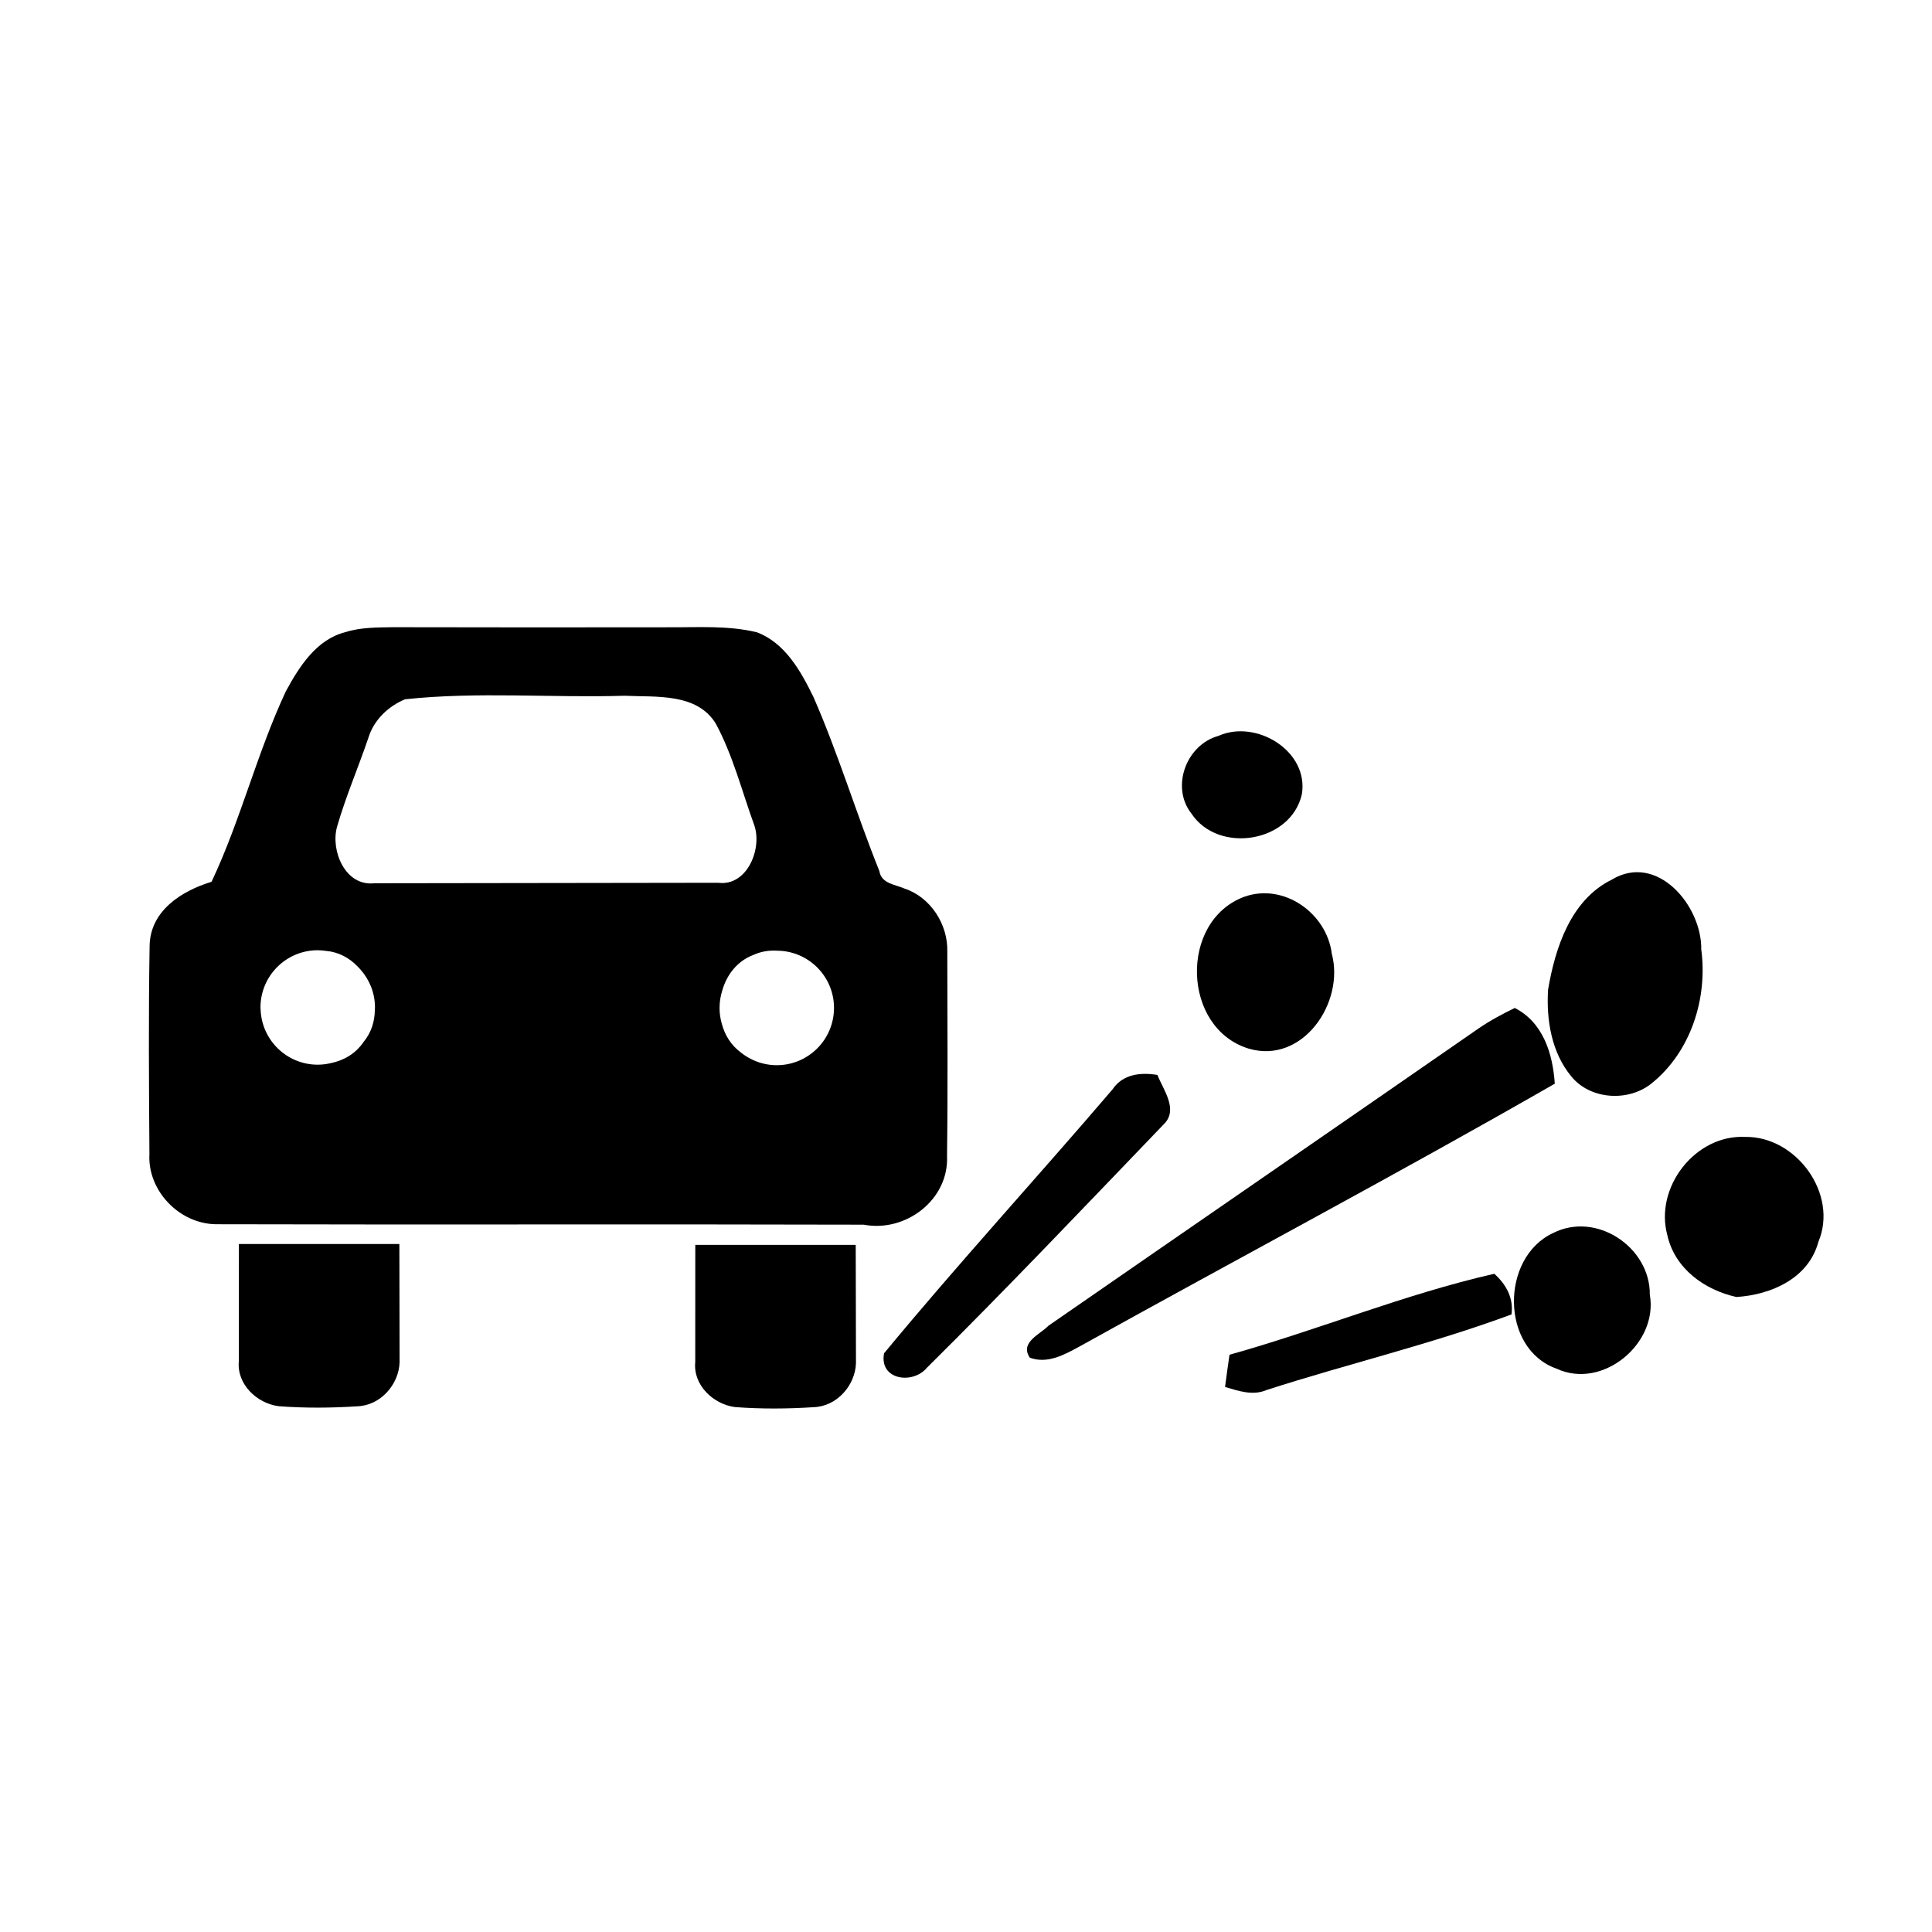
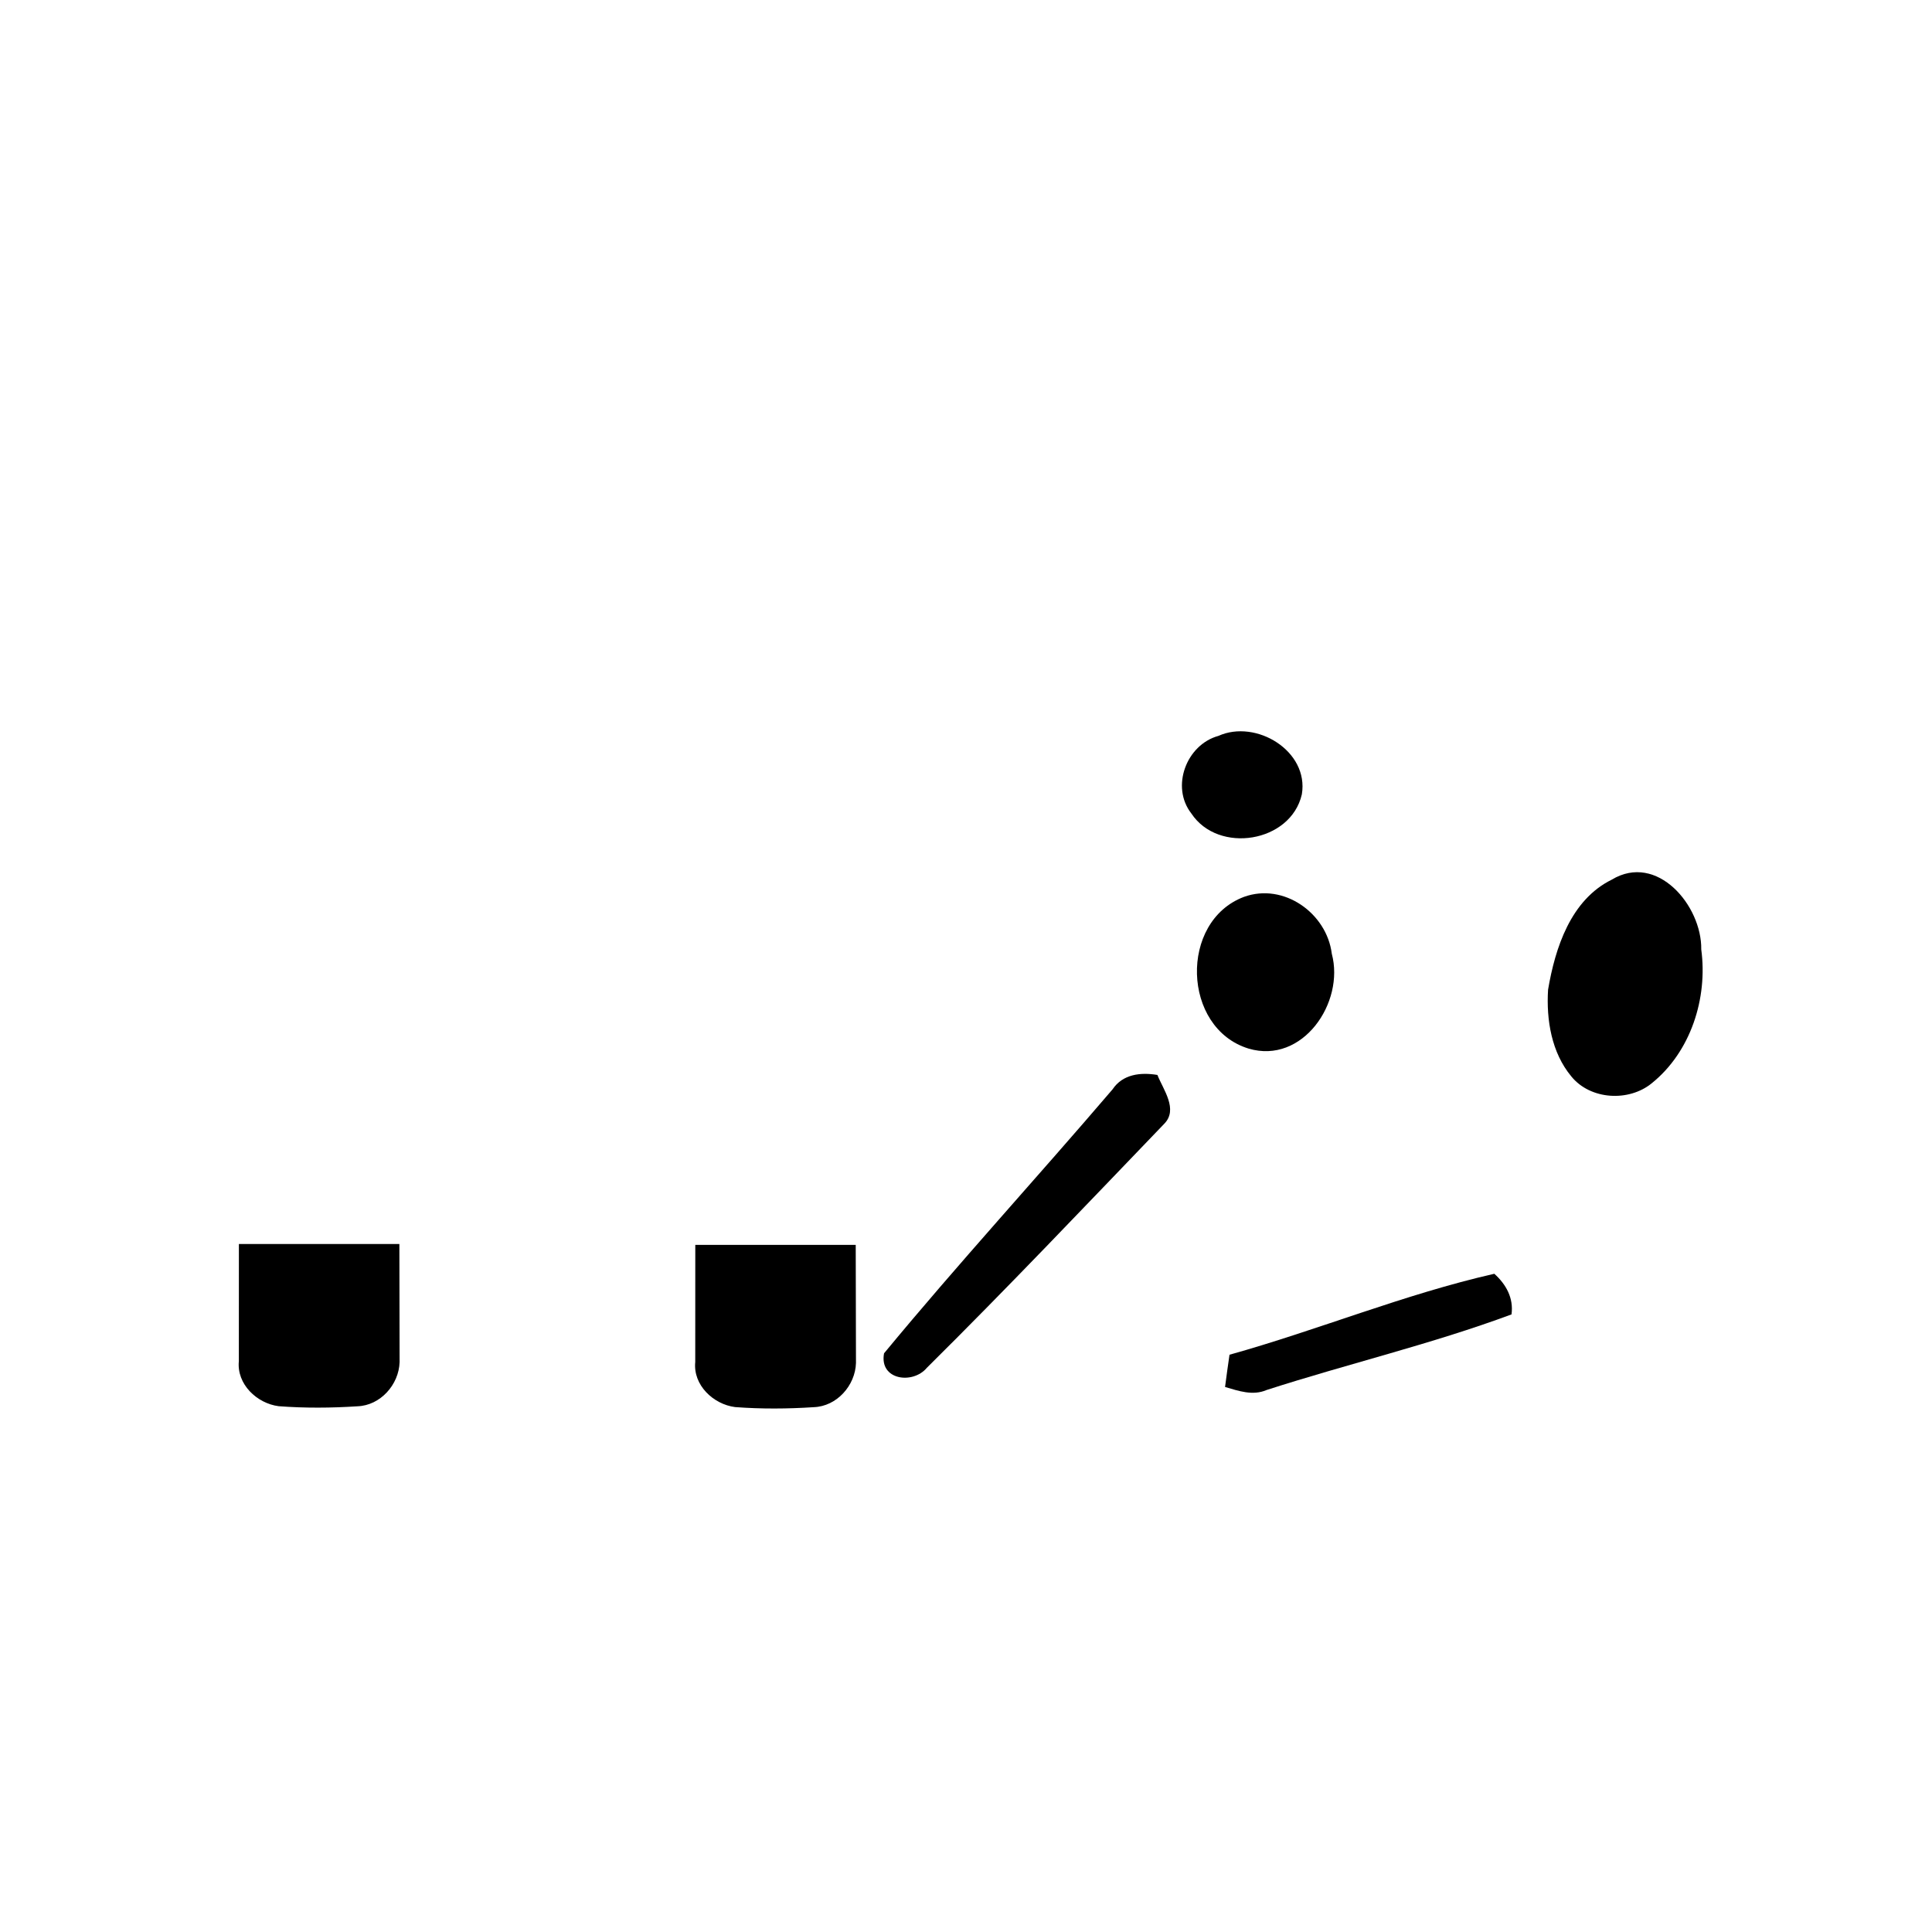
<svg xmlns="http://www.w3.org/2000/svg" fill="#000000" width="800px" height="800px" version="1.1" viewBox="144 144 512 512">
  <g>
    <path d="m466.89 339.02c9.996-4.492 24.035 4.012 22.113 15.488-2.922 12.812-22.133 15.871-29.277 5.078-5.539-7.074-1.32-18.234 7.164-20.566z" />
    <path d="m571.13 377.12c12.02-7.262 23.902 6.918 23.719 18.484 1.75 12.922-2.766 27.121-13.082 35.441-6.082 5.012-16.281 4.453-21.34-1.77-5.266-6.328-6.664-15-6.172-22.992 1.875-11.09 6.008-23.812 16.875-29.164z" />
    <path d="m473.67 381.68c10.531-3.812 21.938 4.328 23.27 15.078 3.465 12.93-7.715 29.371-22.051 25.129-17.645-5.402-18.43-33.746-1.219-40.207z" />
-     <path d="m535.93 416.49c2.992-2.062 6.227-3.758 9.496-5.367 7.559 3.856 10.078 12.156 10.609 20.066-41.594 23.879-84.004 46.324-125.91 69.625-4 2.176-8.504 4.715-13.203 2.992-2.766-4.066 2.727-6.172 4.941-8.484 37.996-26.301 76.07-52.496 114.06-78.832z" />
    <path d="m438.82 432.71c2.715-4.066 7.441-4.578 11.906-3.84 1.543 3.906 5.57 9.125 1.805 12.949-20.844 21.688-41.543 43.504-62.902 64.66-3.719 4.469-12.664 3.266-11.348-3.836 19.625-23.754 40.512-46.504 60.539-69.934z" />
-     <path d="m585.86 471.33c-3.449-12.66 7.394-26.672 20.602-26.035 13.539-0.246 24.789 15.125 19.426 27.82-2.594 9.684-12.52 14.02-21.715 14.605-8.488-1.879-16.344-7.547-18.312-16.391z" />
-     <path d="m555.54 470.79c11.504-5.875 25.809 3.75 25.68 16.305 2.289 12.973-12.539 25.27-24.691 19.625-14.953-5.269-14.895-29.445-0.988-35.93z" />
    <path d="m328.26 473.91h42.516l0.066 31.301c-0.176 5.945-5.078 11.496-11.18 11.703-6.938 0.457-13.926 0.5-20.863-0.023-5.785-0.746-11.164-5.848-10.551-11.949z" />
    <path d="m469.83 503.02c23.566-6.578 46.309-16.035 70.18-21.457 3.129 2.812 5.144 6.434 4.555 10.77-21.234 7.883-43.383 13.082-64.941 20.047-3.648 1.566-7.41 0.227-10.973-0.816 0.375-2.852 0.758-5.711 1.18-8.543z" />
-     <path d="m395.04 396.33c0.258-7.262-4.367-14.539-11.34-16.852-2.539-1.113-6.121-1.289-6.664-4.648-6.125-15.242-10.863-31.051-17.461-46.109-3.316-6.801-7.488-14.309-14.949-17.145-7.785-1.906-15.875-1.27-23.797-1.34-24.219 0.023-48.441 0.047-72.66-0.02-4.266 0.066-8.641 0.02-12.746 1.336-7.621 1.977-12.133 9.141-15.648 15.602-7.684 16.398-11.996 34.199-19.711 50.527-7.93 2.41-16.238 7.668-16.414 16.918-0.316 18.391-0.18 36.809-0.051 55.219-0.539 9.703 7.848 18.418 17.508 18.617 57.246 0.16 114.53-0.047 171.78 0.117 11.129 2.125 22.633-6.606 22.086-18.238 0.234-17.992 0.094-36 0.07-53.984zm-154.72 23.84c-2.082 3.055-5.199 4.852-8.57 5.551-1.137 0.273-2.324 0.434-3.547 0.434-8.184 0-14.832-6.488-15.141-14.59-0.004-0.137-0.02-0.273-0.02-0.402 0-0.059-0.012-0.109-0.012-0.176 0-8.375 6.797-15.164 15.168-15.164 0.719 0 1.406 0.07 2.098 0.168 3.344 0.258 6.227 1.812 8.445 4.106 0.273 0.266 0.527 0.539 0.781 0.828 0.012 0.012 0.016 0.02 0.023 0.031 2.371 2.68 3.828 6.188 3.828 10.051 0 0.238-0.031 0.465-0.039 0.699-0.035 3.004-0.953 5.996-3.016 8.465zm2.883-42.098c-7.715 0.863-11.633-8.613-9.891-14.941 2.312-8.031 5.648-15.742 8.324-23.633 1.426-4.672 5.266-8.367 9.734-10.184 19.25-2.062 38.777-0.344 58.145-0.934 8.281 0.406 19.145-0.816 24.18 7.394 4.516 8.367 6.871 17.734 10.098 26.648 2.383 6.219-1.703 16.52-9.438 15.523zm106.64 48.219c-1.133 0-2.227-0.133-3.293-0.371-0.246-0.051-0.492-0.125-0.734-0.188-0.207-0.059-0.414-0.105-0.613-0.176-0.363-0.117-0.719-0.246-1.074-0.398-0.16-0.066-0.316-0.133-0.473-0.207-0.273-0.121-0.543-0.246-0.812-0.395-0.887-0.465-1.734-1.008-2.508-1.637-2.578-1.898-4.246-4.586-5.039-7.566-0.395-1.352-0.609-2.769-0.609-4.242 0-1.621 0.262-3.199 0.734-4.672 1.195-4.152 3.981-7.785 8.281-9.391 2-0.91 4.137-1.238 6.242-1.102 8.332 0.055 15.074 6.82 15.074 15.164-0.004 8.383-6.793 15.18-15.176 15.18z" />
    <path d="m207.31 473.67h42.527l0.059 31.312c-0.18 5.945-5.078 11.492-11.18 11.699-6.941 0.453-13.93 0.504-20.867-0.023-5.777-0.742-11.16-5.848-10.551-11.949z" />
  </g>
</svg>